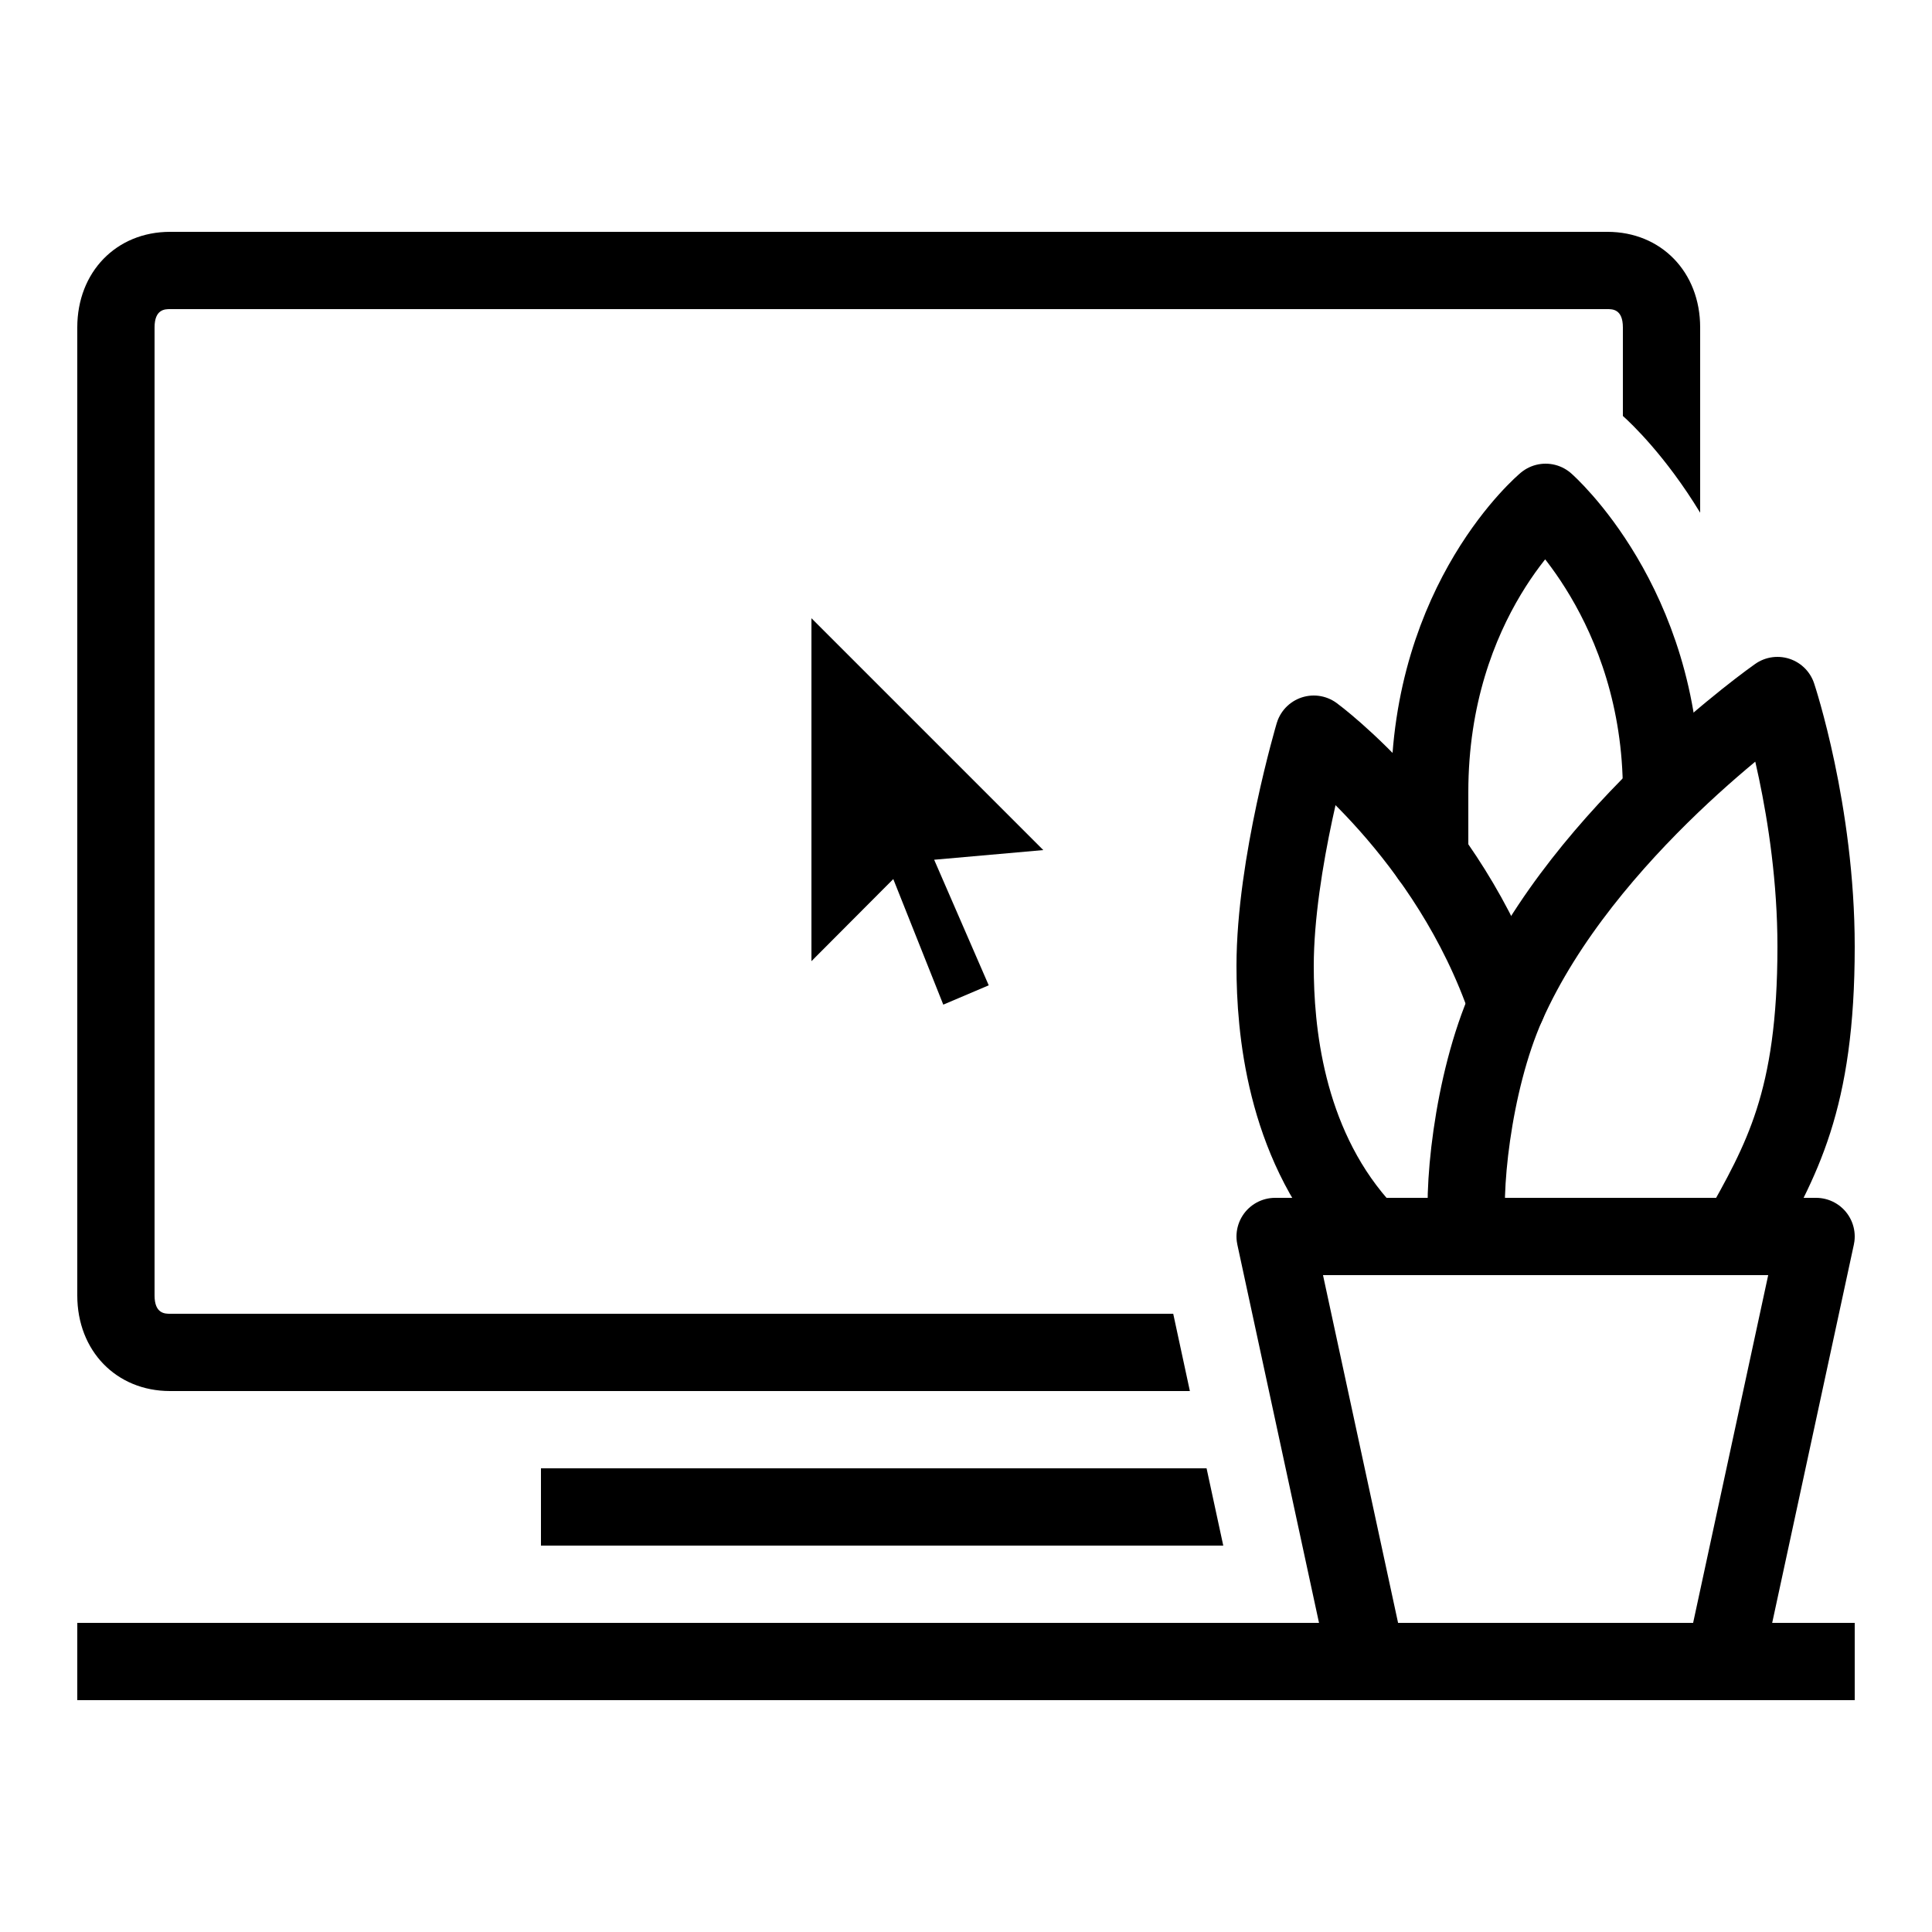
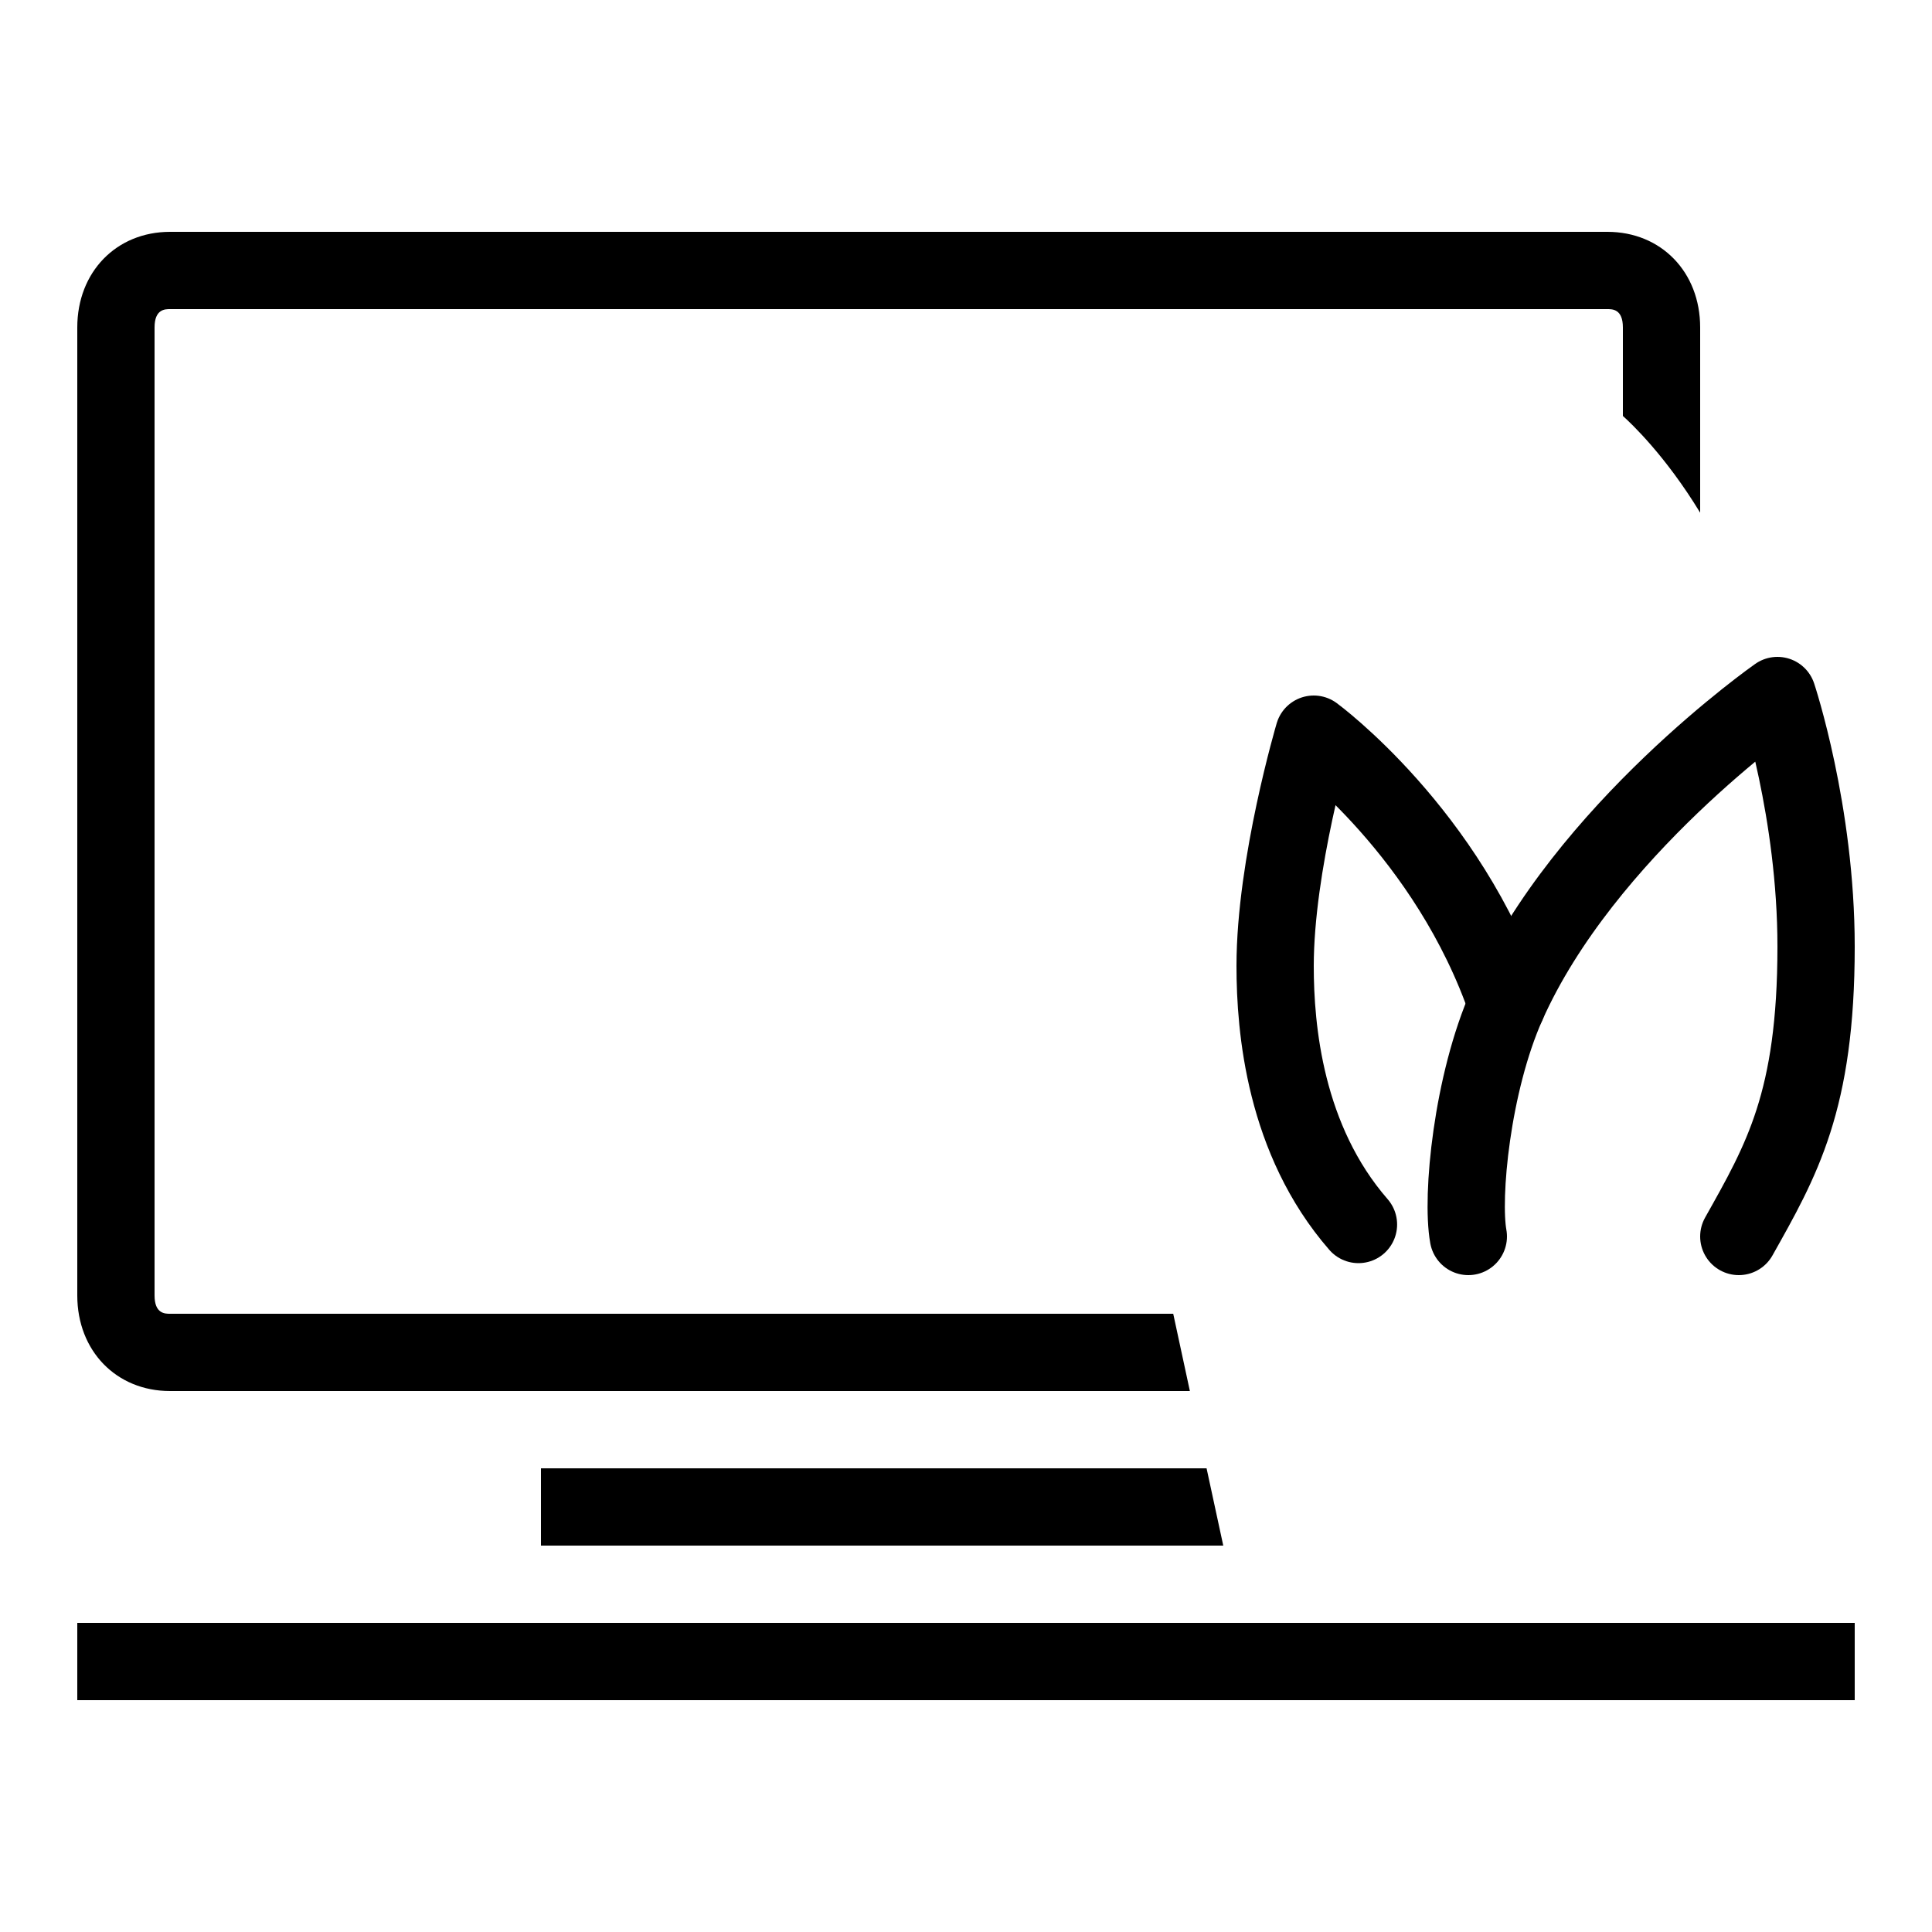
<svg xmlns="http://www.w3.org/2000/svg" version="1.1" id="Layer_1" x="0px" y="0px" viewBox="0 0 50 50" style="enable-background:new 0 0 50 50;" xml:space="preserve" width="500px" height="500px">
  <g>
</g>
  <line style="fill:none;stroke:#000000;stroke-width:2;stroke-linejoin:round;stroke-miterlimit:10;" x1="48" y1="43" x2="2" y2="43" />
-   <polygon style="fill:none;stroke:#000000;stroke-width:2;stroke-linecap:round;stroke-linejoin:round;stroke-miterlimit:10;" points="  44.625,43 35.375,43 33,32 47,32 " />
  <path style="fill:none;stroke:#000000;stroke-width:2;stroke-linecap:round;stroke-linejoin:round;stroke-miterlimit:10;" d="  M35.157,31.69C33.25,29.5,33,26.628,33,25c0-2.625,1-6,1-6s3.489,2.559,5,7" />
  <path style="fill:none;stroke:#000000;stroke-width:2;stroke-linecap:round;stroke-linejoin:round;stroke-miterlimit:10;" d="M45,32  c1.106-1.97,2-3.5,2-7.5c0-3.5-1-6.5-1-6.5s-5,3.5-7,8c-0.908,2.043-1.186,4.976-1,6" />
-   <path style="fill:none;stroke:#000000;stroke-width:2;stroke-linecap:round;stroke-linejoin:round;stroke-miterlimit:10;" d="  M43,20.5c0-4.875-3-7.5-3-7.5s-3,2.5-3,7.5v1.668" />
-   <path d="M21,16l6,6l-2.824,0.25l1.412,3.25L24.412,26l-1.294-3.25L21,24.875V16" />
  <polygon points="31.226,38 14,38 14,40 31.658,40 " />
  <path d="M30.363,34H4.4C4.271,34,4,34,4,33.526V8.474C4,8,4.271,8,4.4,8H41.6c0.13,0,0.4,0,0.4,0.474v2.291  c0.204,0.182,1.102,1.026,2,2.504V8.474C44,7.04,42.99,6,41.6,6H4.4C3.01,6,2,7.04,2,8.474v25.053C2,34.96,3.01,36,4.4,36h26.394  L30.363,34z" />
</svg>